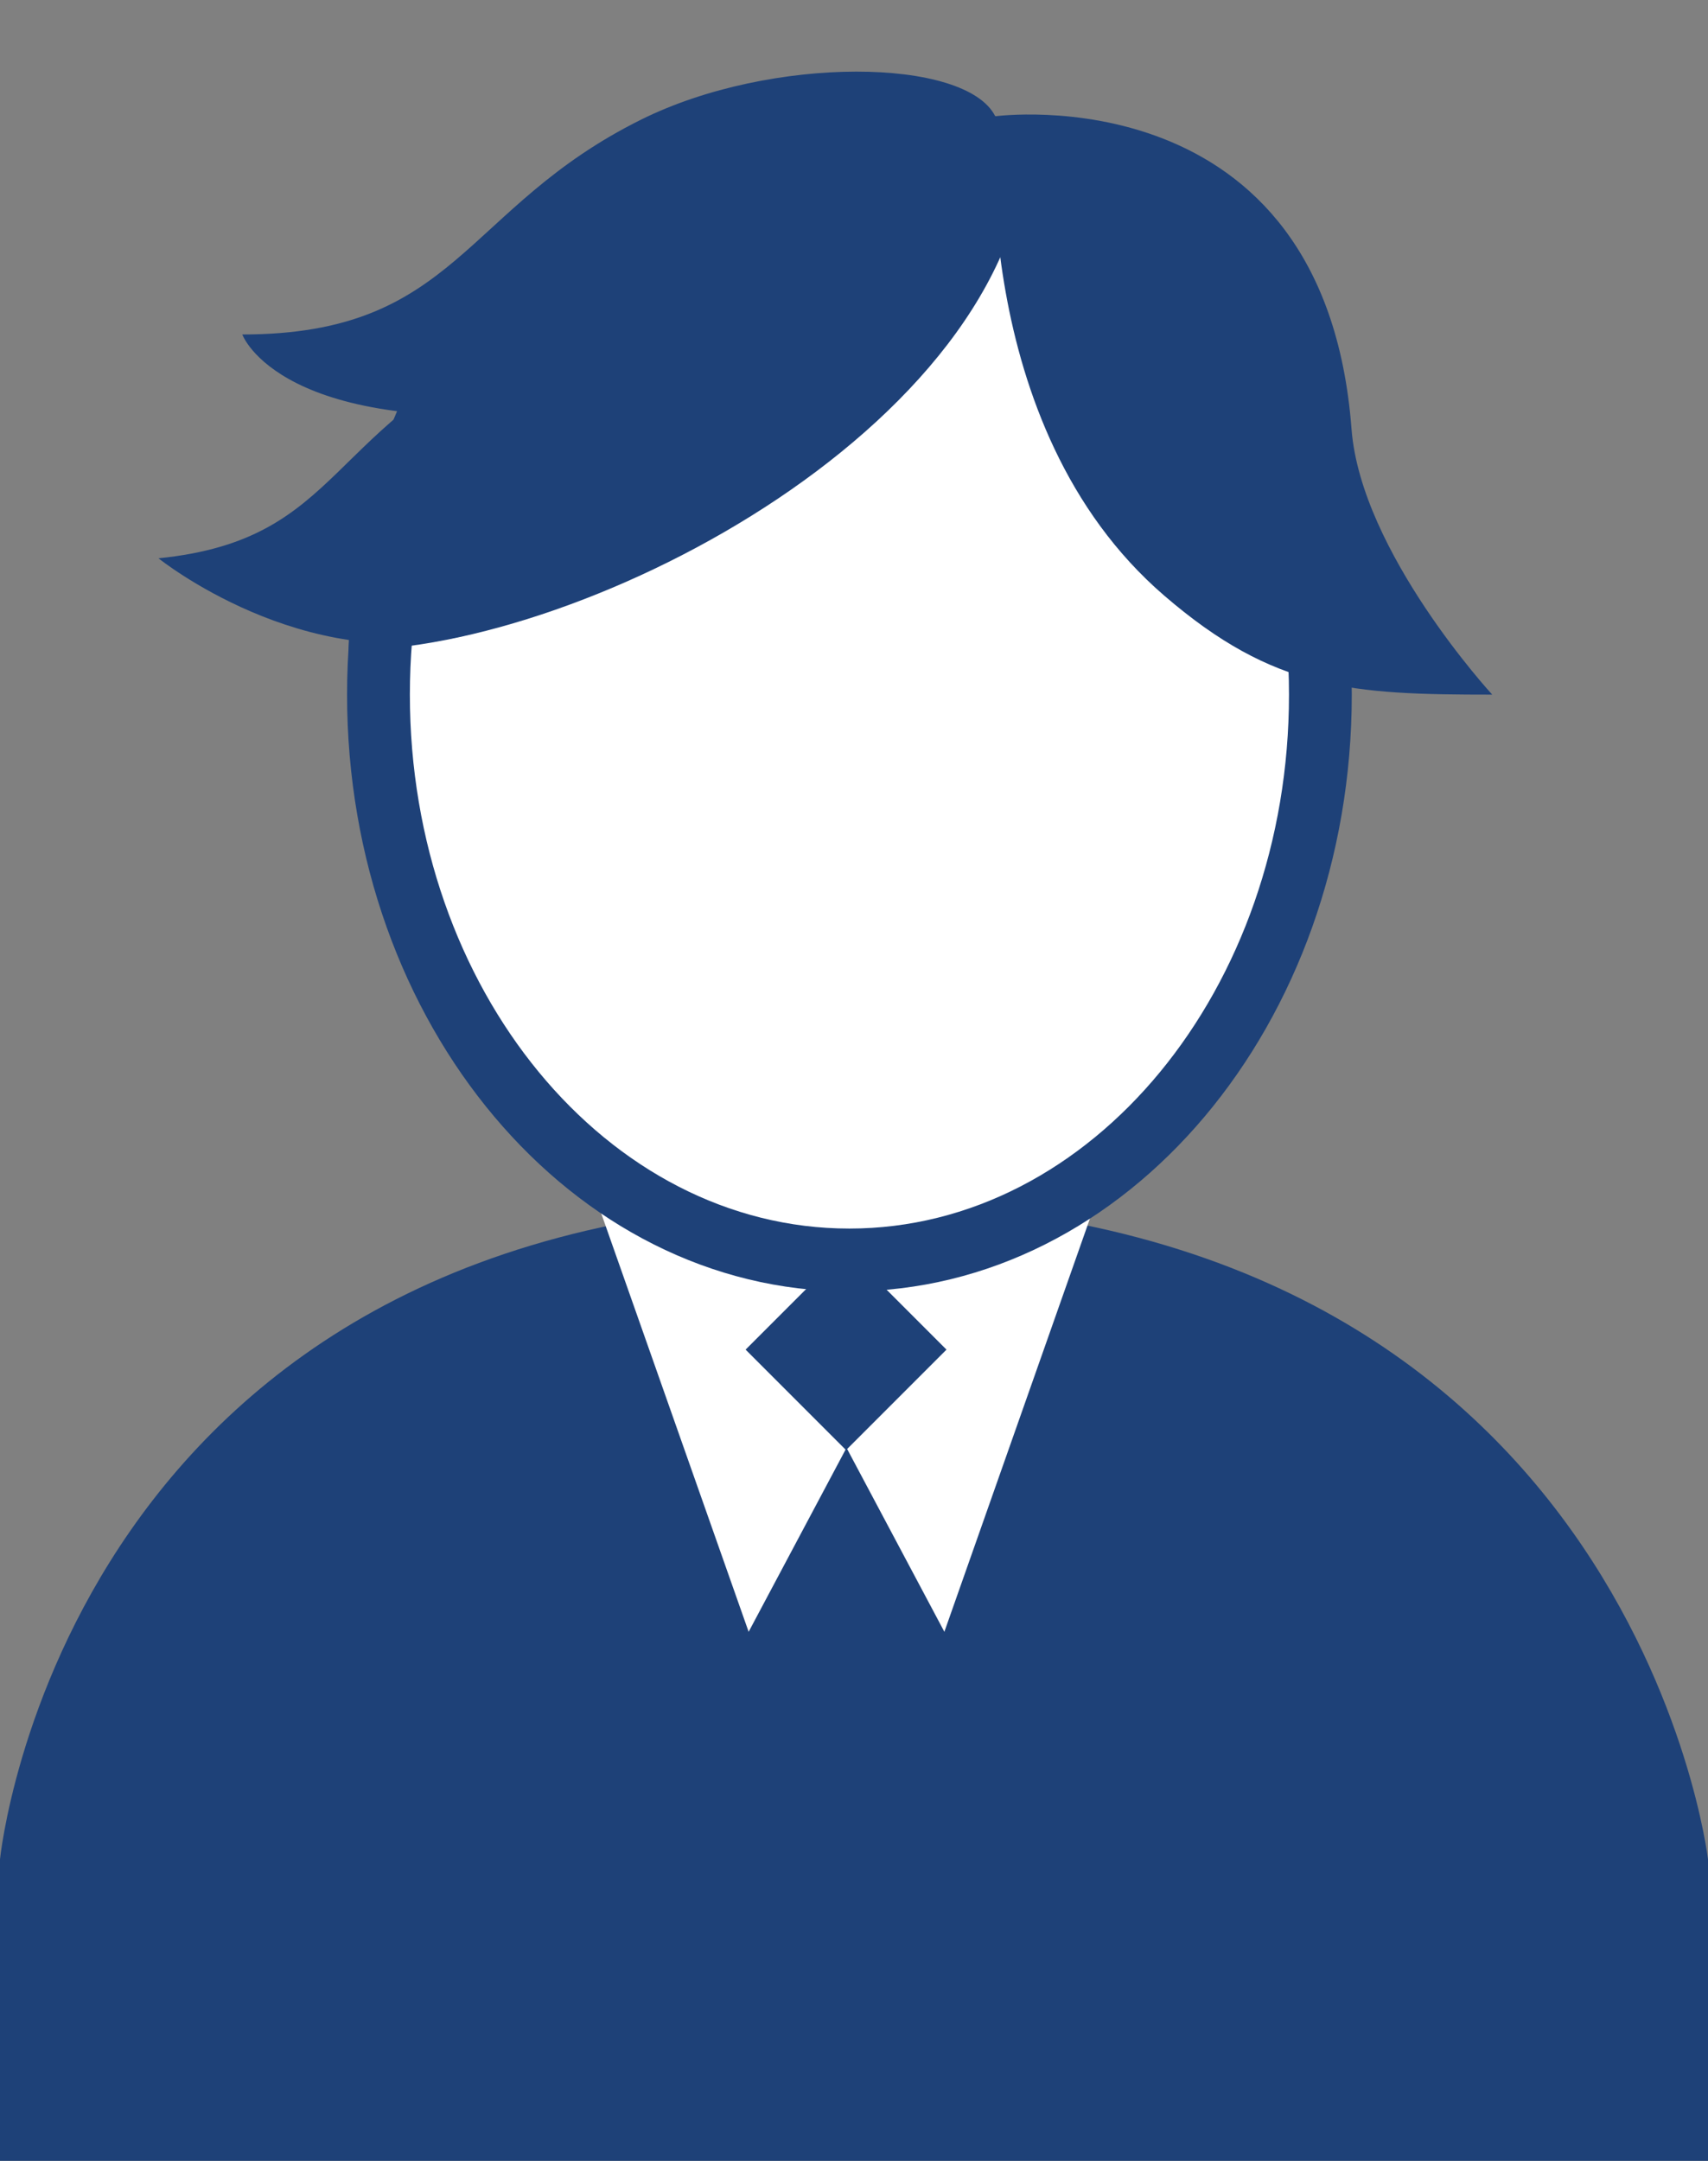
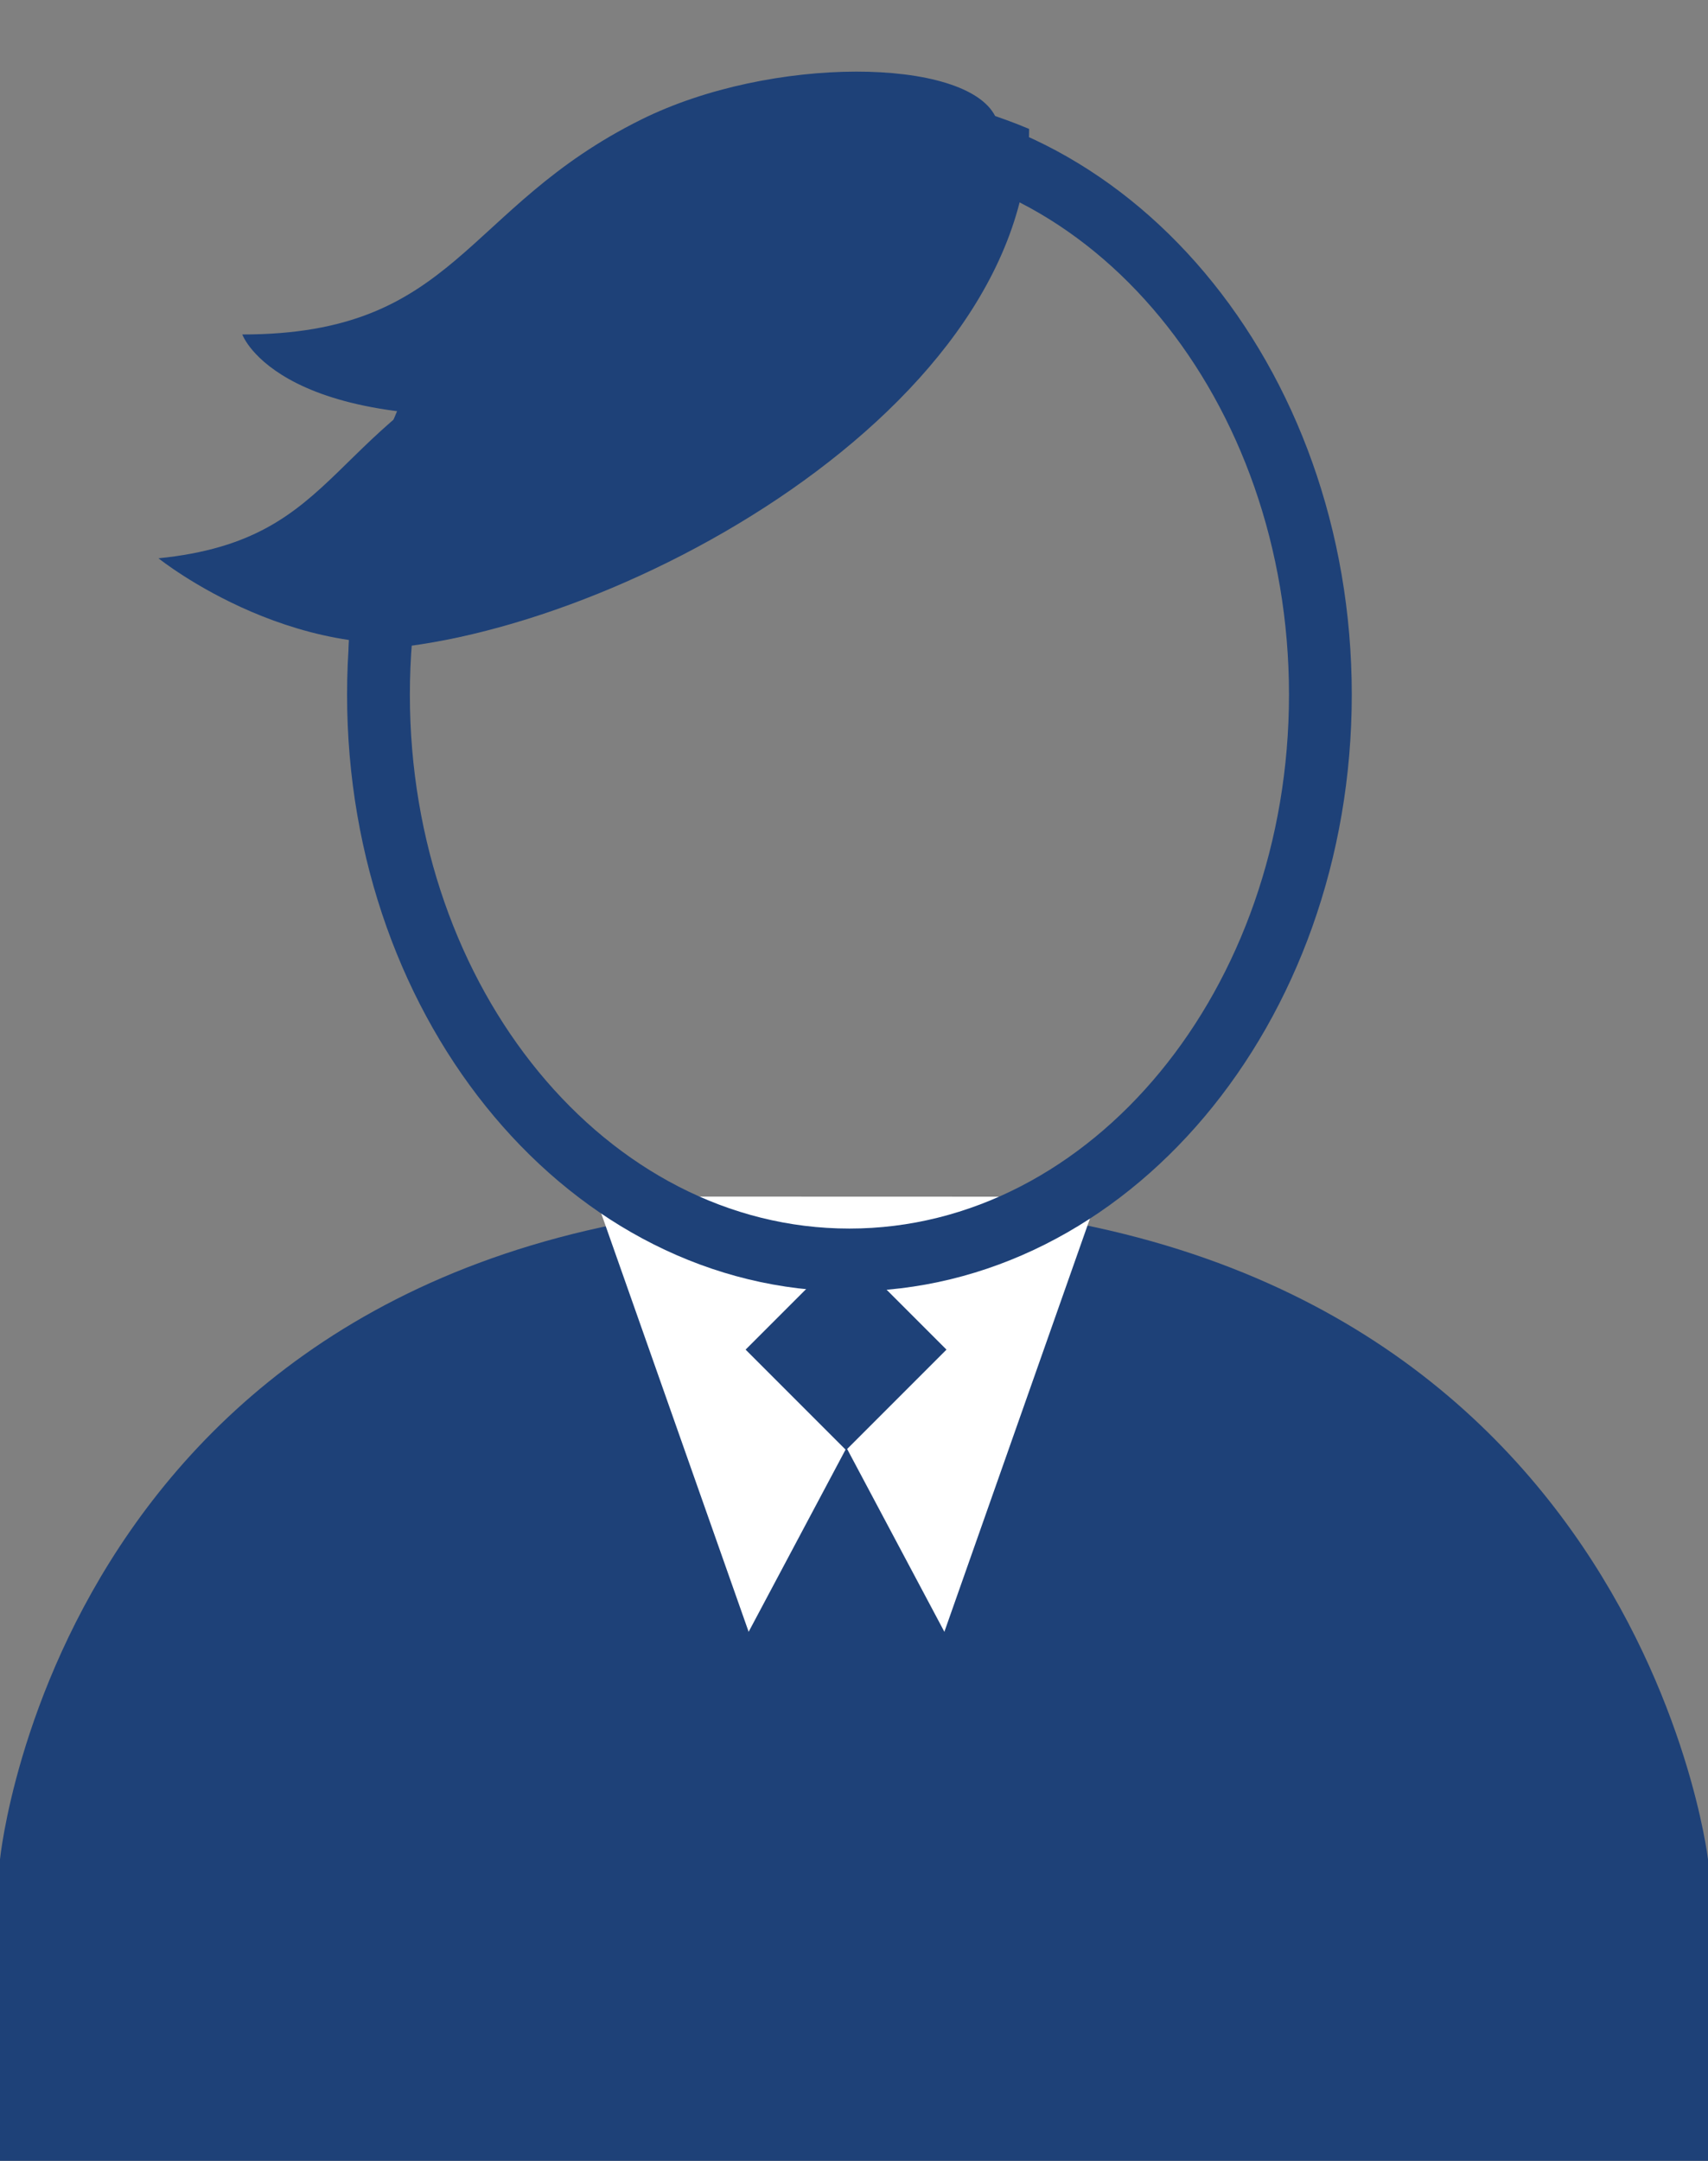
<svg xmlns="http://www.w3.org/2000/svg" version="1.1" id="レイヤー_1" x="0px" y="0px" width="34px" height="43px" viewBox="29 11 34 43" enable-background="new 29 11 34 43" xml:space="preserve">
  <rect x="29" y="11" width="34" height="43" fill="#808080" stroke="none" />
  <g>
    <g>
      <g>
        <path fill="#1E4178" d="M63,48c0,0-1.525-13.074-17.118-13.074S29,48,29,48v6h34V48z" />
        <polygon fill="#FFFFFF" points="50.85,34.814 40.85,34.811 45.851,49    " />
        <rect x="44.435" y="36.428" transform="matrix(0.707 -0.707 0.707 0.707 -13.328 43.518)" fill="#1E4178" width="2.828" height="2.828" />
        <polygon fill="#1E4178" points="50.85,49.207 40.85,49.21 45.851,39.811    " />
        <g>
-           <path fill="#FFFFFF" d="M45.908,36.072c-5.169,0-9.374-5.047-9.374-11.25c0-6.203,4.205-11.25,9.374-11.25      c5.17,0,9.376,5.046,9.376,11.25C55.284,31.026,51.078,36.072,45.908,36.072z" />
          <g>
            <path fill="#1E4178" d="M45.908,14.198c4.824,0,8.751,4.766,8.751,10.625c0,5.859-3.927,10.625-8.751,10.625       s-8.749-4.766-8.749-10.625C37.159,18.964,41.084,14.198,45.908,14.198 M45.908,12.948c-5.521,0-9.999,5.317-9.999,11.875       c0,6.558,4.478,11.875,9.999,11.875c5.523,0,10.001-5.317,10.001-11.875C55.909,18.265,51.432,12.948,45.908,12.948       L45.908,12.948z" />
          </g>
        </g>
        <path fill="#1E4178" d="M49.486,13.566c-1.104-0.466-2.295-0.732-3.545-0.732c-5.521,0-9.999,4.973-9.999,11.107     C40.691,23.941,49.475,19.343,49.486,13.566z" />
      </g>
    </g>
    <path fill="#1E4178" d="M41.767,13.378c-3.554,1.761-3.664,4.278-7.944,4.278c0,0,0.75,2.094,6.489,1.516   c4.229-0.426,8.913-5.035,8.5-5.858C48.223,12.142,44.355,12.095,41.767,13.378z" />
    <path fill="#1E4178" d="M39.608,17.656c-4.172,1.764-3.719,4.078-7.453,4.454c0,0,2.891,2.327,6.122,1.531   c4.126-1.019,5.292-3.974,5.398-4.889C43.781,17.838,39.608,17.656,39.608,17.656z" />
-     <path fill="#1E4178" d="M52.176,22.853c2.188,1.885,3.729,1.97,6.529,1.97c0,0-2.613-2.833-2.801-5.285   c-0.541-7.112-7.094-6.224-7.094-6.224S48.246,19.469,52.176,22.853z" />
  </g>
</svg>